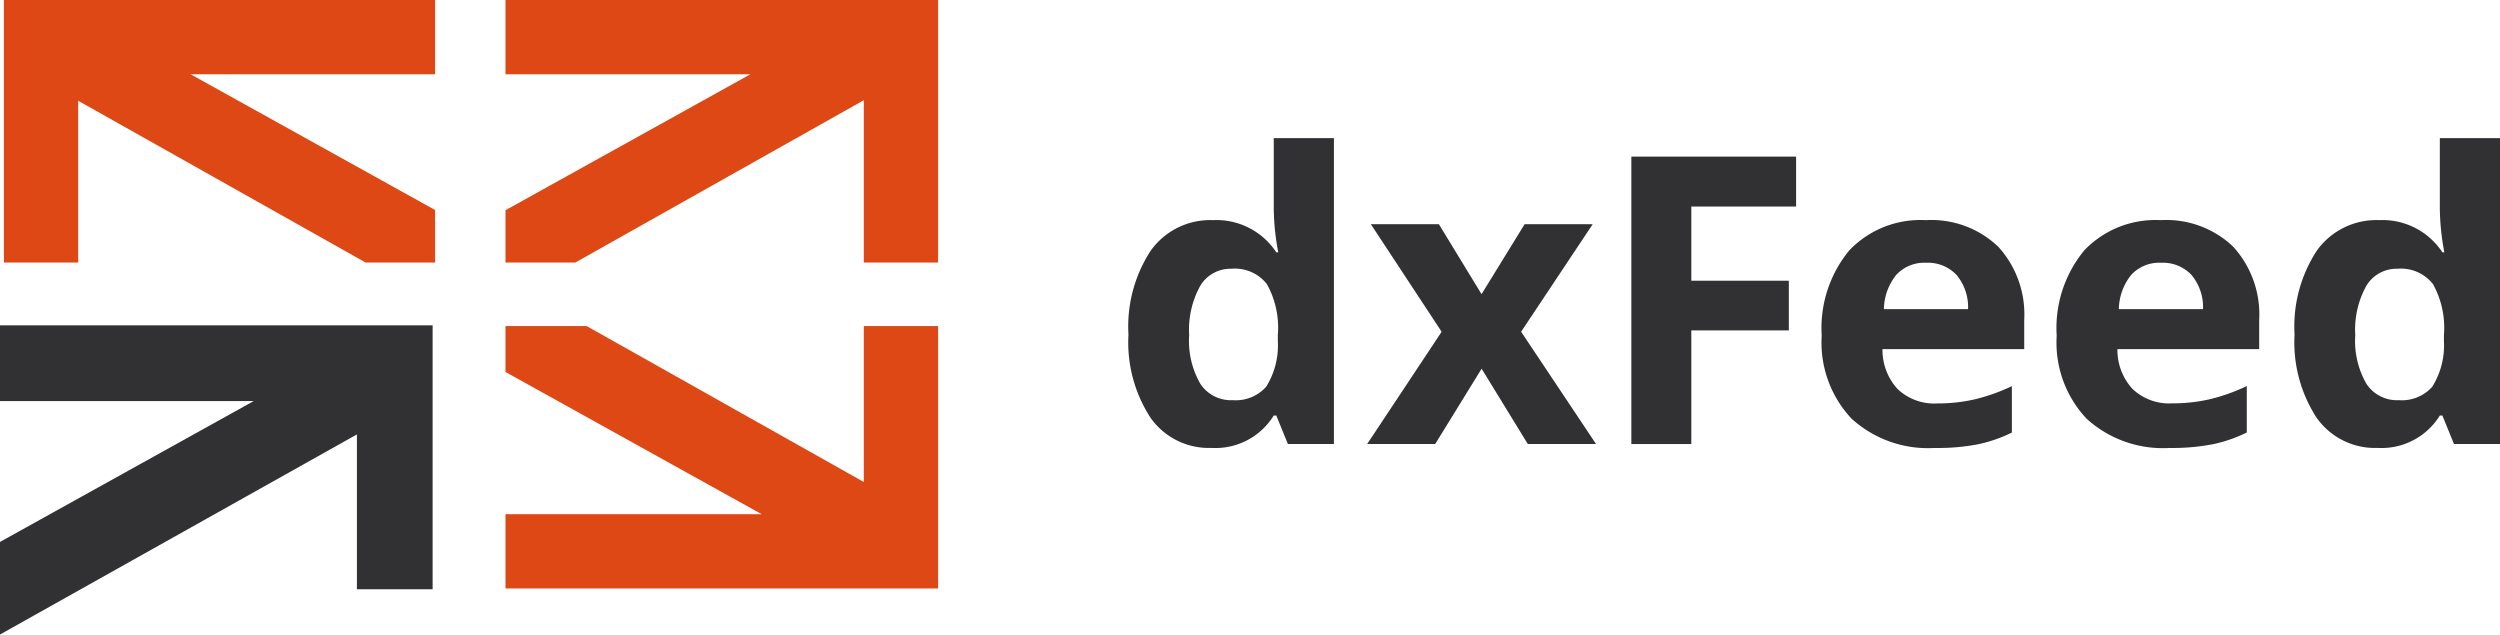
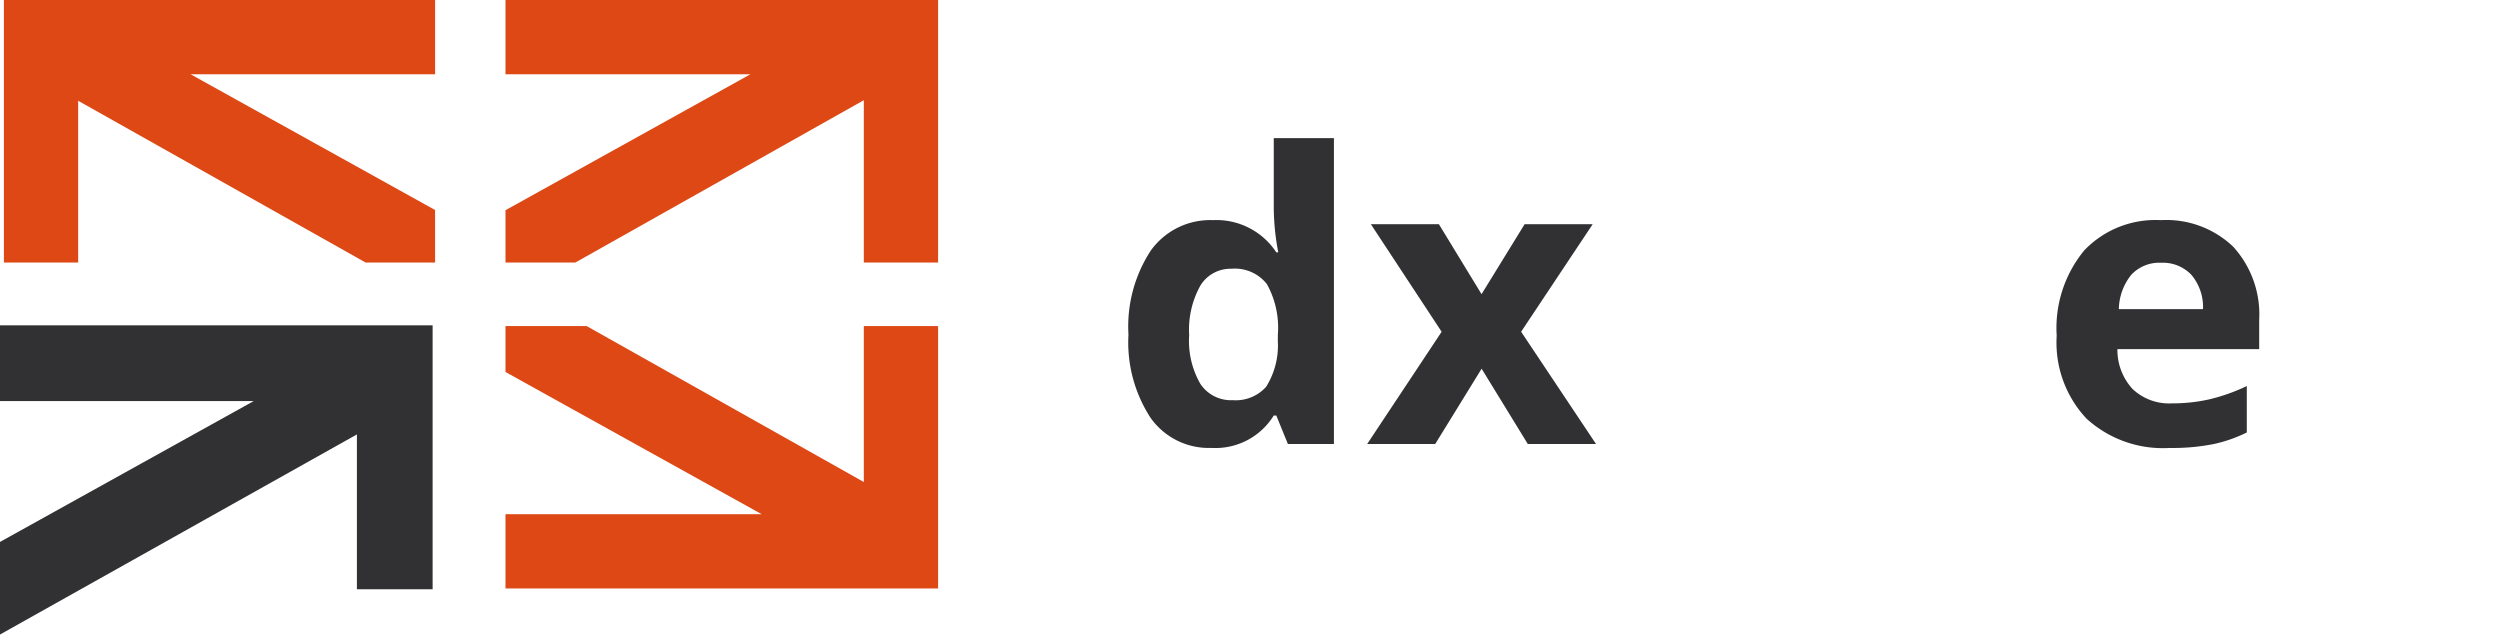
<svg xmlns="http://www.w3.org/2000/svg" width="178.643" height="45.341" viewBox="0 0 178.643 45.341">
  <defs>
    <style> .cls-1 { fill: #313133; } .cls-2 { fill: #dd4814; } </style>
  </defs>
  <g id="Group_3384" data-name="Group 3384" transform="translate(-52.425 -53.257)">
    <g id="Group_3383" data-name="Group 3383" transform="translate(133.062 63.127)">
      <path id="Path_11129" data-name="Path 11129" class="cls-1" d="M203.015,93.1a5.1,5.1,0,0,1-4.348-2.149A9.879,9.879,0,0,1,197.087,85a9.891,9.891,0,0,1,1.608-6.02,5.225,5.225,0,0,1,4.433-2.157,5.122,5.122,0,0,1,4.523,2.3h.14a17.487,17.487,0,0,1-.322-3.133V70.963h4.3V92.822H208.48l-.829-2.037h-.182A4.9,4.9,0,0,1,203.015,93.1Zm1.5-3.414a2.906,2.906,0,0,0,2.41-.955,5.564,5.564,0,0,0,.836-3.245v-.464a6.417,6.417,0,0,0-.78-3.624,2.9,2.9,0,0,0-2.536-1.1,2.515,2.515,0,0,0-2.226,1.215,6.482,6.482,0,0,0-.794,3.533,6.148,6.148,0,0,0,.8,3.477A2.618,2.618,0,0,0,204.518,89.689Z" transform="translate(-197.087 -70.963)" />
      <path id="Path_11130" data-name="Path 11130" class="cls-1" d="M233.006,89.686,227.949,82h4.861l3.048,5,3.077-5H243.8l-5.114,7.684,5.352,8.022h-4.875l-3.3-5.38-3.316,5.38h-4.861Z" transform="translate(-210.628 -75.849)" />
-       <path id="Path_11131" data-name="Path 11131" class="cls-1" d="M265.839,93.871h-4.285V73.332h11.772V76.9h-7.487v5.3h6.968V85.75h-6.968Z" transform="translate(-225.619 -72.011)" />
-       <path id="Path_11132" data-name="Path 11132" class="cls-1" d="M294.02,97.754a8.106,8.106,0,0,1-5.929-2.093,7.928,7.928,0,0,1-2.135-5.929,8.719,8.719,0,0,1,1.974-6.1,7.028,7.028,0,0,1,5.458-2.157,6.918,6.918,0,0,1,5.184,1.9,7.174,7.174,0,0,1,1.855,5.24v2.079H290.3a4.122,4.122,0,0,0,1.081,2.852,3.8,3.8,0,0,0,2.838,1.026,11.8,11.8,0,0,0,2.683-.295,13.452,13.452,0,0,0,2.642-.941v3.316a10.114,10.114,0,0,1-2.4.836A15.177,15.177,0,0,1,294.02,97.754Zm-.6-13.233a2.718,2.718,0,0,0-2.135.863,4,4,0,0,0-.885,2.452h6.013a3.574,3.574,0,0,0-.829-2.452A2.807,2.807,0,0,0,293.416,84.521Z" transform="translate(-236.419 -75.614)" />
      <path id="Path_11133" data-name="Path 11133" class="cls-1" d="M324.141,97.754a8.1,8.1,0,0,1-5.928-2.093,7.926,7.926,0,0,1-2.135-5.929,8.716,8.716,0,0,1,1.974-6.1,7.027,7.027,0,0,1,5.458-2.157,6.917,6.917,0,0,1,5.183,1.9,7.175,7.175,0,0,1,1.855,5.24v2.079H320.418A4.122,4.122,0,0,0,321.5,93.54a3.8,3.8,0,0,0,2.838,1.026,11.8,11.8,0,0,0,2.683-.295,13.453,13.453,0,0,0,2.642-.941v3.316a10.115,10.115,0,0,1-2.4.836A15.173,15.173,0,0,1,324.141,97.754Zm-.6-13.233a2.718,2.718,0,0,0-2.135.863,4,4,0,0,0-.885,2.452h6.013a3.576,3.576,0,0,0-.829-2.452A2.807,2.807,0,0,0,323.536,84.521Z" transform="translate(-249.75 -75.614)" />
-       <path id="Path_11134" data-name="Path 11134" class="cls-1" d="M352.5,93.1a5.1,5.1,0,0,1-4.347-2.149A9.879,9.879,0,0,1,346.571,85a9.9,9.9,0,0,1,1.608-6.02,5.226,5.226,0,0,1,4.433-2.157,5.123,5.123,0,0,1,4.523,2.3h.14a17.488,17.488,0,0,1-.323-3.133V70.963h4.3V92.822h-3.288l-.829-2.037h-.182A4.9,4.9,0,0,1,352.5,93.1Zm1.5-3.414a2.9,2.9,0,0,0,2.409-.955,5.56,5.56,0,0,0,.836-3.245v-.464a6.422,6.422,0,0,0-.78-3.624,2.9,2.9,0,0,0-2.536-1.1,2.514,2.514,0,0,0-2.226,1.215,6.482,6.482,0,0,0-.794,3.533,6.144,6.144,0,0,0,.8,3.477A2.616,2.616,0,0,0,354,89.689Z" transform="translate(-263.246 -70.963)" />
    </g>
    <path id="Path_11135" data-name="Path 11135" class="cls-2" d="M148.138,72.017V53.258H117.226v5.306h17.5l-17.5,9.714v3.739h4.989l20.616-11.6v11.6Z" transform="translate(-28.68 0)" />
    <path id="Path_11136" data-name="Path 11136" class="cls-2" d="M135.533,108.5H117.226v5.306h30.912V95.057h-5.307V106.2l-.077-.043-19.728-11.1h-5.8v3.281Z" transform="translate(-28.68 -18.5)" />
    <path id="Path_11137" data-name="Path 11137" class="cls-1" d="M52.424,94.964v5.409H70.558L52.424,110.441v6.617l25.505-14.3v11.065h5.41V94.964Z" transform="translate(0 -18.459)" />
    <path id="Path_11138" data-name="Path 11138" class="cls-2" d="M78.774,72.017h4.963V68.264l-17.471-9.7H83.738V53.257H52.926v18.76h5.307V60.458l.077.043Z" transform="translate(-0.222)" />
  </g>
</svg>